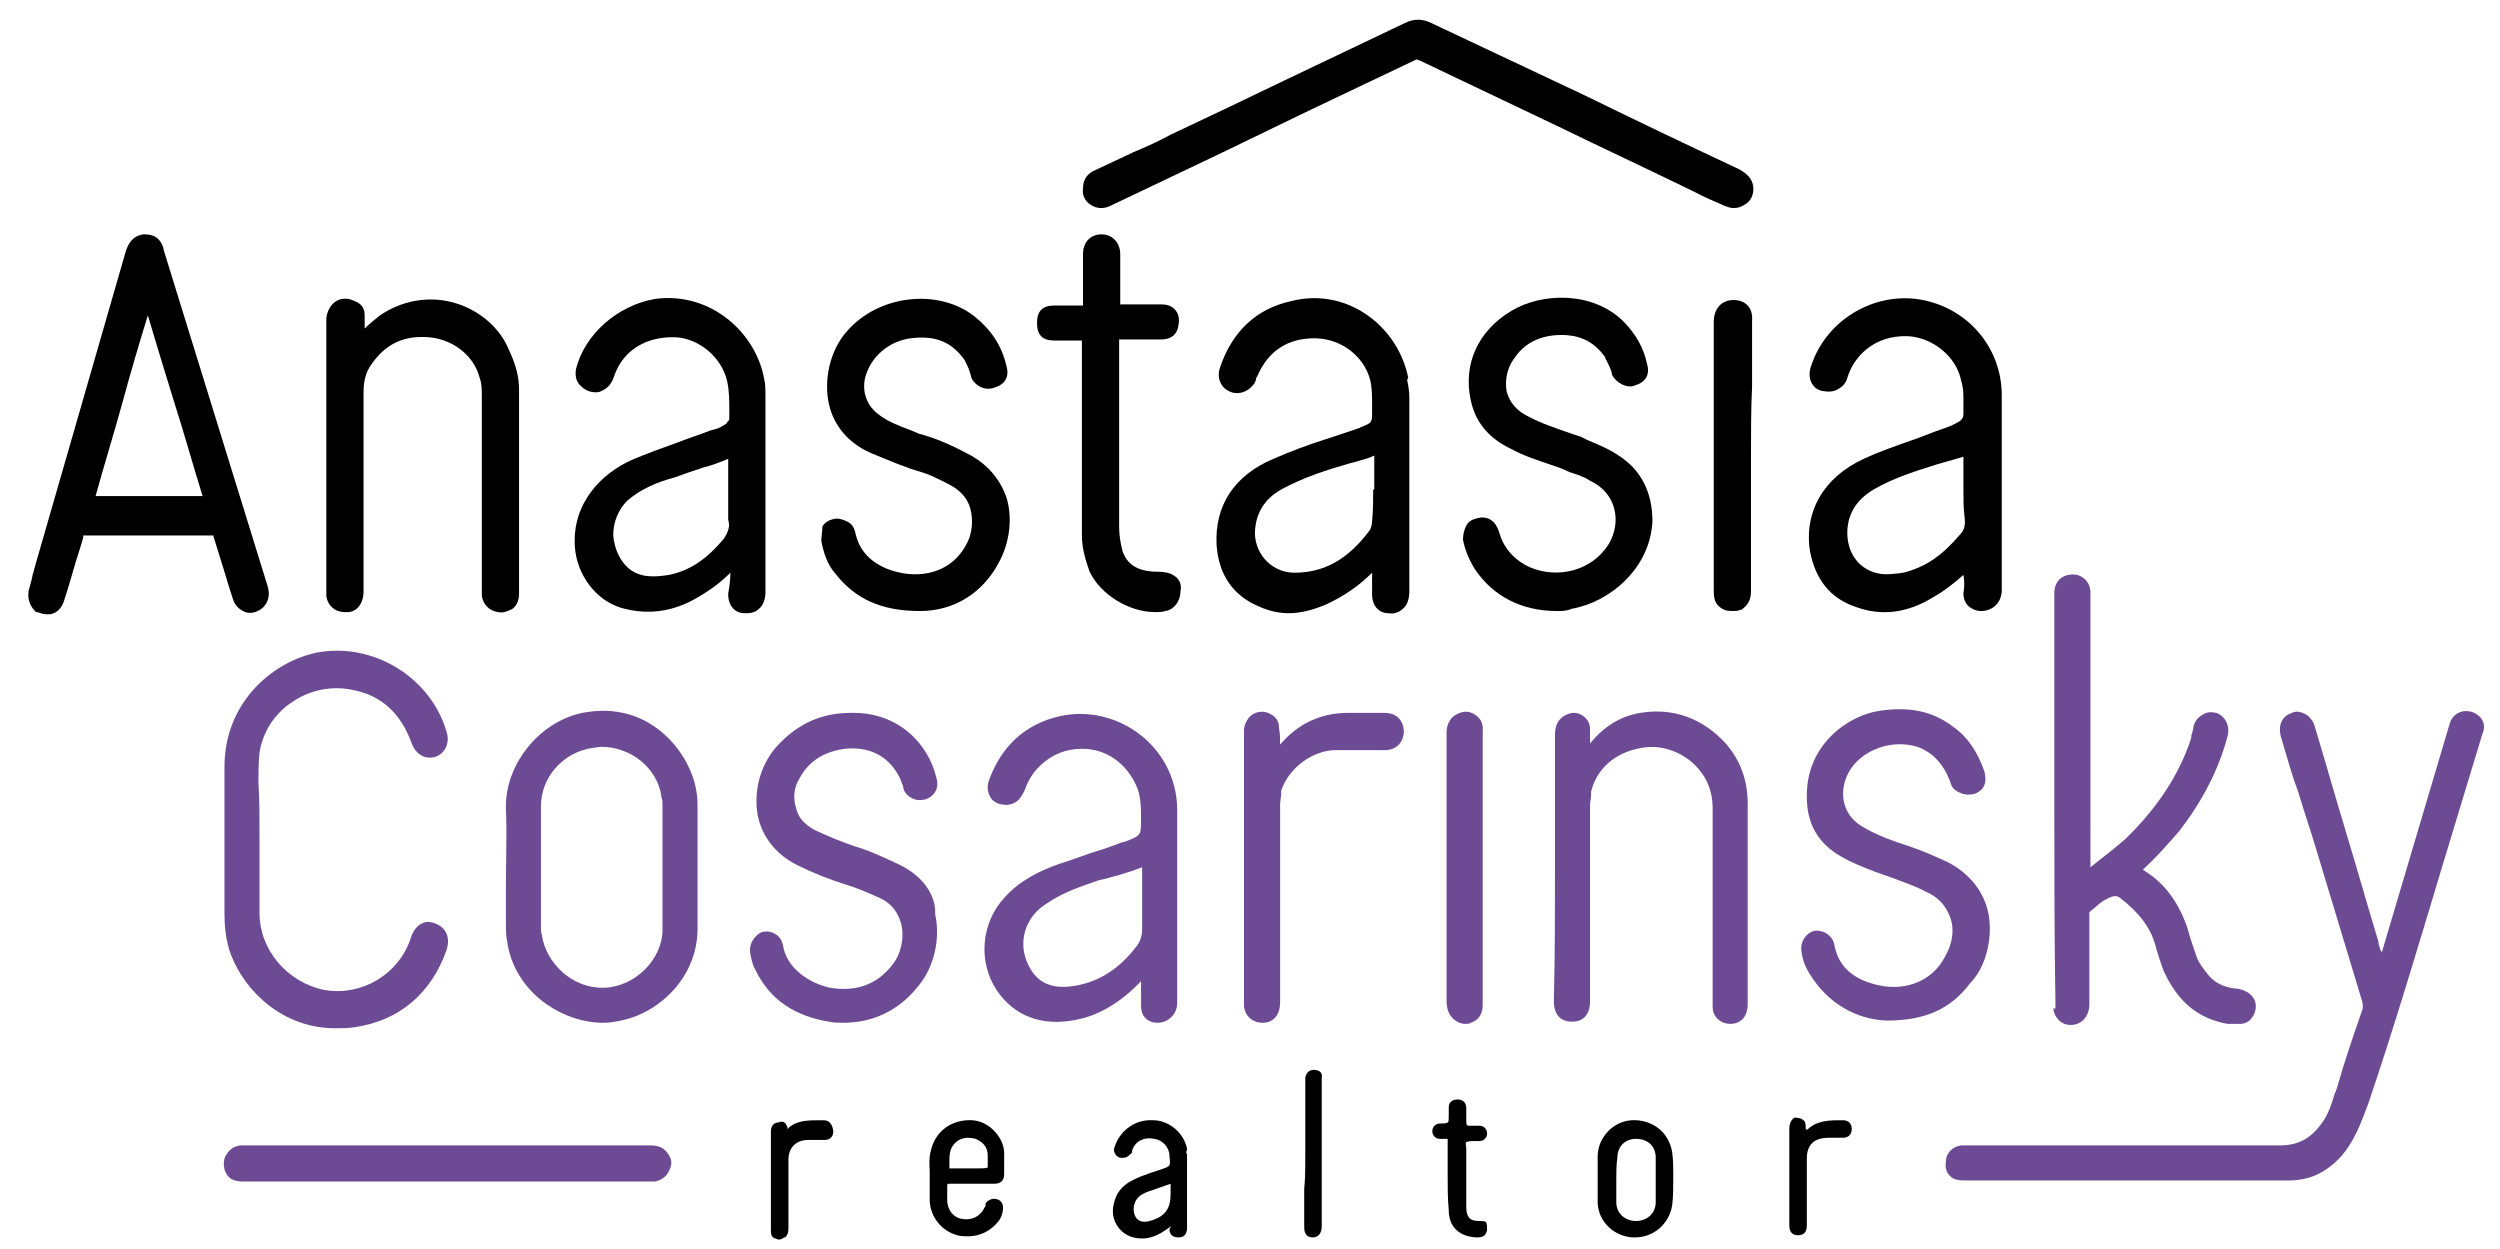
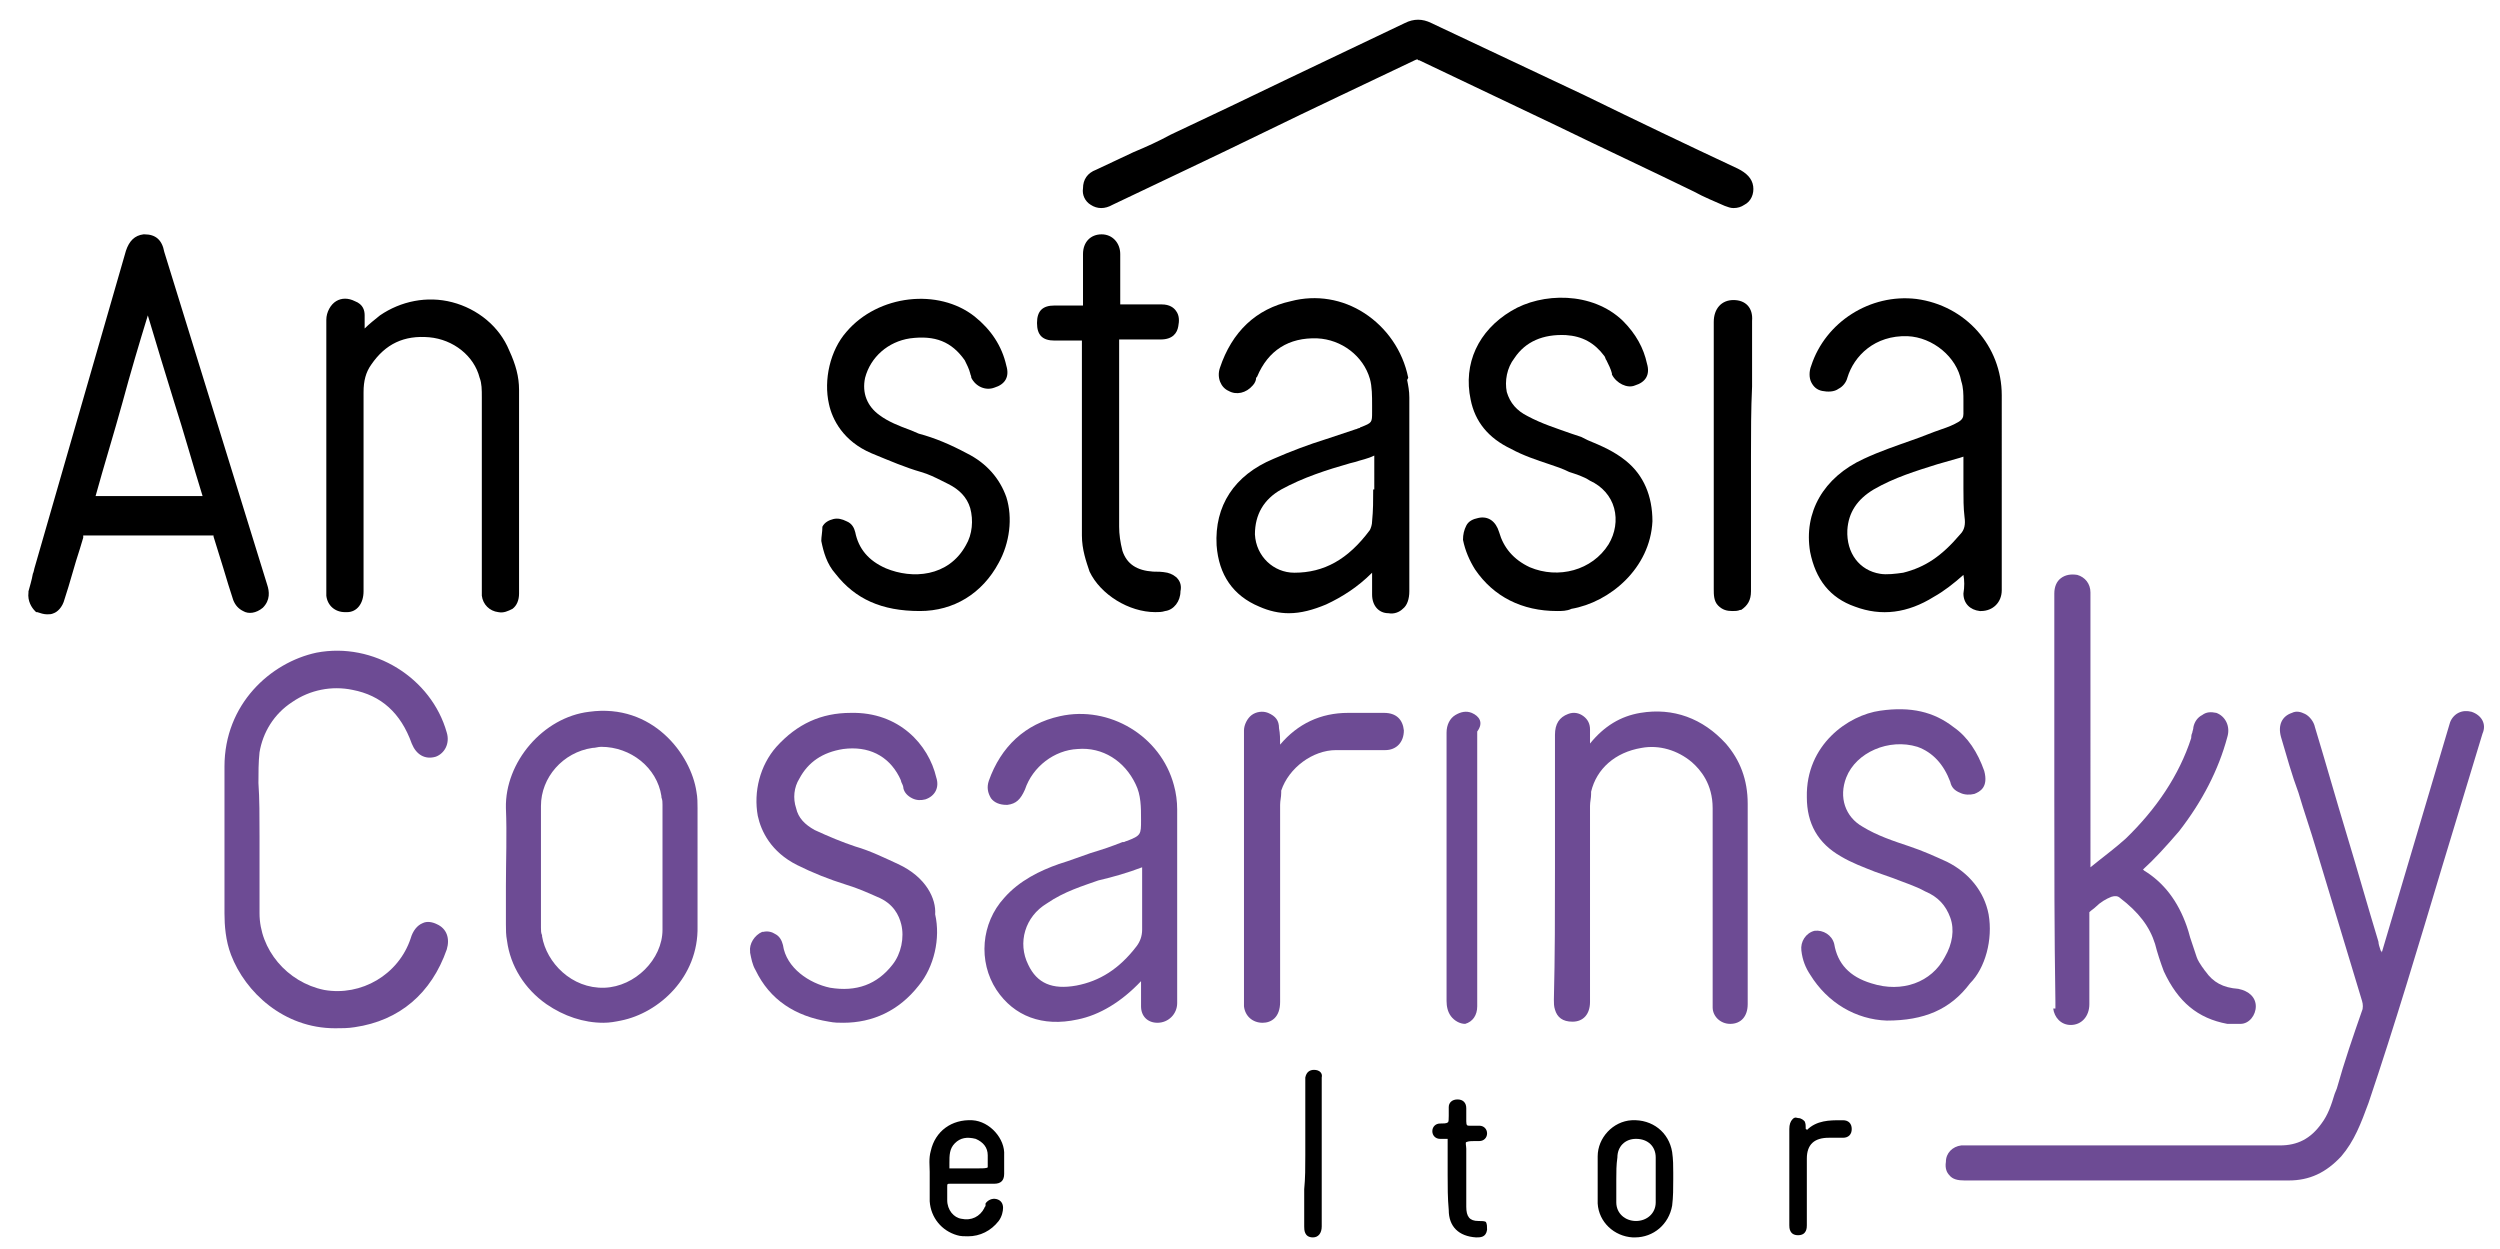
<svg xmlns="http://www.w3.org/2000/svg" version="1.1" id="Capa_1" x="0px" y="0px" viewBox="0 0 228.3 114.1" style="enable-background:new 0 0 228.3 114.1;" xml:space="preserve">
  <style type="text/css">
	.st0{fill:#6D4B94;}
</style>
  <g>
    <path d="M160.1,17L160.1,17c-0.1-0.7-0.6-1.2-1.4-1.6c-4.7-2.2-9.3-4.4-14-6.7c-4.7-2.2-9.3-4.4-14-6.6c-0.8-0.4-1.6-0.4-2.4,0   c-3.6,1.7-7.1,3.4-10.7,5.1c-3.5,1.7-7.1,3.4-10.7,5.1c-1.1,0.6-2.2,1.1-3.4,1.6c-1.1,0.5-2.3,1.1-3.4,1.6   c-0.8,0.3-1.2,0.9-1.2,1.7c-0.1,0.6,0.2,1.2,0.7,1.5c0.6,0.4,1.3,0.4,2,0c4.6-2.2,9.3-4.4,13.8-6.6c4.5-2.2,9.2-4.4,13.8-6.6   c0.2-0.1,0.3-0.1,0.3,0l0.1,0c4.2,2,8.4,4,12.6,6c4.1,2,8.4,4,12.5,6c0.9,0.5,1.9,0.9,2.8,1.3c0.3,0.1,0.5,0.2,0.8,0.2   c0.4,0,0.7-0.1,1-0.3C159.9,18.4,160.2,17.7,160.1,17z" />
-     <path class="st0" d="M61.2,105.7c-0.4-0.8-0.9-1.1-1.8-1.1H22l-0.1,0c-0.5,0.1-0.9,0.3-1.2,0.8c-0.3,0.4-0.3,0.9-0.2,1.4   c0.3,0.9,0.9,1.1,1.8,1.1h37.5l0,0c0.5-0.1,1-0.4,1.2-0.8C61.3,106.6,61.4,106.1,61.2,105.7z" />
    <path class="st0" d="M225.7,65c-0.4-0.1-0.8-0.1-1.2,0.1c-0.4,0.2-0.7,0.6-0.8,1L217.5,87c0-0.1,0-0.1-0.1-0.2   c-0.1-0.3-0.2-0.6-0.2-0.8c-1-3.3-1.9-6.5-2.9-9.8c-1-3.3-1.9-6.5-2.9-9.8c-0.1-0.5-0.5-1-0.9-1.2c-0.4-0.2-0.8-0.3-1.2-0.1   c-0.9,0.3-1.3,1.1-1,2.2c0.5,1.7,1,3.5,1.6,5.1c0.5,1.7,1.1,3.4,1.6,5.1l4.2,13.9c0.1,0.3,0.1,0.7,0,0.9c-0.8,2.3-1.6,4.6-2.3,7.1   l-0.2,0.5c-0.3,1-0.6,1.9-1.2,2.7c-1,1.4-2.2,2-3.8,2h-29l-0.1,0c-0.8,0.1-1.4,0.7-1.4,1.5c-0.1,0.6,0.1,1,0.3,1.2   c0.3,0.4,0.8,0.5,1.4,0.5H209c1.9,0,3.4-0.7,4.8-2.2c1.2-1.4,1.8-3,2.5-4.9c2.4-7.1,4.6-14.5,6.7-21.5c1.2-4,2.5-8.2,3.7-12.2   C227.1,66.1,226.6,65.3,225.7,65z" />
    <path d="M15,23c-0.2-1.1-0.8-1.6-1.8-1.6l-0.1,0c-0.8,0.1-1.3,0.6-1.6,1.5L3.2,51.7C3.1,52,3.1,52.2,3,52.4C2.9,53,2.7,53.6,2.6,54   l0,0.1c-0.1,0.8,0.3,1.4,0.6,1.7l0.1,0.1l0.1,0c0.3,0.1,0.6,0.2,0.9,0.2c0.2,0,0.4,0,0.6-0.1c0.3-0.1,0.8-0.5,1-1.3   c0.5-1.5,0.9-3.1,1.4-4.6l0.3-1c0-0.1,0-0.1,0-0.2c0,0,0.1,0,0.1,0h11.7c0.1,0,0.1,0,0.1,0c0,0,0,0,0,0.1c0.3,1,0.6,1.9,0.9,2.9   c0.3,1,0.6,2,0.9,2.9c0.2,0.5,0.5,0.8,0.9,1c0.5,0.3,1.2,0.2,1.8-0.3l0,0c0.7-0.7,0.6-1.5,0.4-2.1L15,23z M8.7,45.4   c0.8-2.9,1.7-5.8,2.5-8.7c0.7-2.6,1.5-5.3,2.3-7.9c0.8,2.7,1.6,5.3,2.4,7.9c0.9,2.8,1.7,5.7,2.6,8.6H8.7z" />
    <path class="st0" d="M187.5,92.1L187.5,92.1c0.1,0.8,0.7,1.5,1.6,1.5c1,0,1.7-0.8,1.7-1.9v-8.1c0-0.1,0-0.1,0-0.2c0,0,0-0.1,0-0.1   c0.2-0.2,0.4-0.3,0.6-0.5c0.4-0.4,0.9-0.7,1.4-0.9c0.3-0.1,0.6-0.1,0.8,0.1c1.7,1.3,2.7,2.6,3.2,4.2c0.2,0.8,0.5,1.7,0.8,2.5l0,0   c1.3,2.8,3.1,4.3,5.8,4.8l1.2,0c0.8,0,1.4-0.8,1.4-1.6c0-0.8-0.6-1.4-1.6-1.6c-1.4-0.1-2.3-0.6-3-1.6c-0.1-0.1-0.2-0.3-0.3-0.4   c-0.2-0.3-0.4-0.6-0.5-0.9c-0.2-0.6-0.4-1.2-0.6-1.8c-0.1-0.4-0.2-0.7-0.3-1c-0.8-2.3-2.1-4-3.9-5.1l-0.1-0.1l0,0   c1-0.9,2.1-2.1,3.3-3.5c2.1-2.7,3.6-5.6,4.4-8.6c0.3-1-0.2-1.9-1-2.2c-0.5-0.1-0.9-0.1-1.3,0.2c-0.4,0.2-0.7,0.6-0.8,1.1   c0,0.2-0.1,0.4-0.1,0.5c-0.1,0.2-0.1,0.4-0.1,0.5c-1.1,3.4-3.2,6.5-6,9.2c-1,0.9-2.1,1.7-3.2,2.6V54.1c0-0.8-0.5-1.4-1.2-1.6   c-0.6-0.1-1.1,0-1.5,0.3c-0.4,0.3-0.6,0.8-0.6,1.4v18.7c0,6,0,12.3,0.1,18.6V92.1z" />
-     <path d="M59.8,27.3c-3.4,0.6-6.4,3.2-7.2,6.4c-0.1,0.6,0,1.2,0.5,1.6c0.4,0.4,1,0.6,1.6,0.5c0.9-0.3,1.2-0.9,1.4-1.5   c0.8-2.3,2.9-3.6,5.6-3.5c2.1,0.1,4.2,1.8,4.7,4c0.2,0.9,0.2,1.8,0.2,2.8c0,0.2,0,0.5,0,0.7c0,0.1-0.2,0.2-0.2,0.3   c0,0-0.1,0.1-0.1,0.1c-0.3,0.2-0.6,0.4-1,0.5c-0.1,0-0.3,0.1-0.4,0.1c-1,0.4-2,0.7-3,1.1c-1.4,0.5-2.8,1-4.2,1.6   c-2.7,1.2-5.5,3.9-5.2,8c0.2,2.5,1.9,4.8,4.2,5.5c2.4,0.7,4.8,0.4,7.1-1c1.2-0.7,2.1-1.4,2.9-2.2c0,0.7-0.1,1.3-0.2,1.9l0,0.1   c0,1,0.6,1.7,1.5,1.7c0.1,0,0.1,0,0.2,0c0.4,0,0.8-0.1,1.1-0.4c0.4-0.3,0.6-0.9,0.6-1.5v-18c0-0.4,0-1-0.1-1.4   C69.1,30.5,65,26.6,59.8,27.3z M66.1,49.2c-1.6,1.9-3.1,2.9-5,3.3c-1.3,0.2-2.6,0.3-3.7-0.6c-0.8-0.7-1.3-1.8-1.4-3   c0-1.3,0.5-2.4,1.3-3.2c1.3-1.1,2.8-1.7,4.3-2.1c0.8-0.3,1.7-0.6,2.6-0.9c0.8-0.2,1.6-0.5,2.3-0.8v5.5l0,0.1   C66.7,48,66.5,48.6,66.1,49.2z" />
    <path d="M128.6,34.5c-0.5-2.5-2-4.6-4-5.9c-2-1.3-4.4-1.7-6.7-1.1c-3.2,0.7-5.4,2.8-6.5,6.1c-0.3,0.9,0.1,1.8,0.8,2.1   c0.7,0.4,1.6,0.2,2.2-0.5c0.2-0.2,0.3-0.5,0.3-0.6c0-0.1,0-0.1,0.1-0.2c1-2.4,2.9-3.6,5.5-3.5c2.2,0.1,4.2,1.6,4.8,3.7   c0.2,0.7,0.2,1.6,0.2,2.4c0,0.2,0,0.4,0,0.6c0,1,0,1-1,1.4c-0.1,0-0.1,0.1-0.2,0.1c-0.1,0-0.2,0.1-0.3,0.1   c-0.9,0.3-1.8,0.6-2.7,0.9c-1.6,0.5-3.2,1.1-4.8,1.8c-3.6,1.5-5.4,4.3-5.2,7.9c0.2,2.7,1.5,4.6,3.9,5.6c0.9,0.4,1.8,0.6,2.7,0.6   c1.1,0,2.2-0.3,3.4-0.8c1.5-0.7,2.9-1.6,4.2-2.9v2c0,1,0.6,1.7,1.5,1.7c0.5,0.1,1-0.1,1.3-0.4c0.4-0.3,0.6-0.9,0.6-1.6V36.3   c0-0.6-0.1-1.1-0.2-1.6L128.6,34.5z M125.4,44.7c0,1,0,1.9-0.1,2.9l0,0c0,0.3-0.1,0.6-0.2,0.8c-2,2.7-4.2,3.9-6.9,3.9   c-1.9,0-3.5-1.5-3.6-3.5c0-1.8,0.8-3.2,2.4-4.1c2-1.1,4.2-1.8,6.3-2.4l0.4-0.1c0.6-0.2,1.2-0.3,1.8-0.6V44.7z" />
    <path d="M179.3,54.2L179.3,54.2c0,0.9,0.6,1.5,1.5,1.6l0.1,0c1.1,0,1.9-0.8,1.9-1.9V36.1c0-4.5-3.3-8.2-7.8-8.8   c-4.2-0.5-8.3,2.1-9.6,6.1c-0.2,0.5-0.2,1.1,0,1.5c0.2,0.4,0.5,0.7,1,0.8c0.5,0.1,1.1,0.1,1.5-0.2c0.4-0.2,0.7-0.6,0.8-1   c0.6-2,2.5-3.9,5.5-3.8c2.3,0.1,4.5,1.9,4.9,4.1c0.2,0.6,0.2,1.2,0.2,1.8c0,0.4,0,0.8,0,1.2c0,0.3-0.1,0.5-0.4,0.7   c-0.5,0.3-1,0.5-1.6,0.7c-0.9,0.3-1.8,0.7-2.7,1c-1.4,0.5-2.9,1-4.4,1.7c-3.7,1.7-5.5,4.9-4.9,8.5c0.5,2.5,1.8,4.2,4.1,5   c2.4,0.9,4.8,0.6,7.2-0.9c0.9-0.5,1.8-1.2,2.7-2C179.4,53,179.4,53.6,179.3,54.2z M179,48.8c-1.7,2-3.2,3-5.2,3.5   c-0.7,0.1-1.5,0.2-2.1,0.1c-1.9-0.3-3.1-1.9-3-4c0.1-1.6,0.9-2.8,2.4-3.7c1.9-1.1,3.9-1.7,5.8-2.3c0.7-0.2,1.4-0.4,2.1-0.6l0.3-0.1   v2.9c0,0.9,0,1.8,0.1,2.6C179.5,47.9,179.4,48.4,179,48.8z" />
    <path d="M41.3,27.6c-2.3-0.6-4.7-0.1-6.6,1.2c-0.5,0.4-1,0.8-1.4,1.2v-1.2c0-0.4-0.1-1-0.9-1.3c-0.6-0.3-1.2-0.3-1.7,0   c-0.5,0.3-0.9,1-0.9,1.7v25.1l0,0.1c0.1,0.9,0.8,1.5,1.7,1.5c0.1,0,0.1,0,0.2,0c0.9,0,1.5-0.8,1.5-1.9V35.8c0-1,0.2-1.8,0.7-2.5   c1.3-1.9,3-2.7,5.3-2.5c2.2,0.2,4.1,1.7,4.6,3.7c0.2,0.5,0.2,1.1,0.2,1.8v18l0,0.1c0.1,0.8,0.7,1.4,1.5,1.5   c0.5,0.1,0.9-0.1,1.3-0.3c0.4-0.3,0.6-0.8,0.6-1.4V35.6c0-1.2-0.3-2.3-0.9-3.6C45.6,29.8,43.6,28.2,41.3,27.6z" />
    <path d="M148.5,42.1c-1.1-0.9-2.3-1.4-3.5-1.9c-0.2-0.1-0.4-0.2-0.6-0.3c-0.3-0.1-0.6-0.2-0.9-0.3c-1.4-0.5-2.7-0.9-4-1.6   c-1-0.5-1.6-1.2-1.9-2.2c-0.2-1,0-2.2,0.7-3.1c1-1.5,2.6-2.2,4.7-2.1c1.5,0.1,2.6,0.7,3.5,1.9c0.1,0.1,0.1,0.3,0.2,0.4   c0.2,0.4,0.4,0.8,0.5,1.2l0,0.1c0.4,0.8,1.4,1.3,2.1,1c1-0.3,1.4-1,1.1-2c-0.3-1.4-1-2.7-2.2-3.9c-2.8-2.7-7.4-2.6-10.2-0.9   c-3,1.8-4.4,4.8-3.7,8.1c0.4,2,1.6,3.5,3.7,4.5c1.1,0.6,2.3,1,3.5,1.4c0.6,0.2,1.2,0.4,1.8,0.7l0,0c0.6,0.2,1.3,0.4,1.9,0.8   c1.1,0.5,1.9,1.4,2.2,2.5c0.3,1.1,0.1,2.3-0.5,3.3c-1.5,2.4-4.6,3.2-7.2,2.1c-1.5-0.7-2.4-1.8-2.8-3.2c-0.3-1-1-1.5-1.9-1.3   c-0.5,0.1-0.9,0.3-1.1,0.7c-0.2,0.4-0.3,0.8-0.3,1.3c0.2,1,0.6,1.9,1.1,2.7c1.7,2.5,4.3,3.8,7.5,3.8c0.4,0,0.9,0,1.3-0.2   c3.5-0.6,7.2-3.7,7.4-8C150.9,45.3,150.1,43.4,148.5,42.1z" />
    <path d="M88.3,41.4c-1.5-0.8-2.9-1.4-4.4-1.8c-0.2-0.1-0.5-0.2-0.7-0.3c-1.1-0.4-2.1-0.8-2.9-1.4c-1.1-0.8-1.6-2-1.3-3.4   c0.5-1.9,2.1-3.3,4.1-3.6c2.3-0.3,3.8,0.3,5,2c0.2,0.4,0.4,0.8,0.5,1.2c0,0.1,0.1,0.2,0.1,0.4c0.4,0.8,1.3,1.2,2.1,0.9   c1-0.3,1.4-1,1.1-2c-0.4-1.8-1.4-3.3-2.9-4.5c-3.3-2.6-8.8-2-11.7,1.4c-1.5,1.7-2.1,4.4-1.6,6.6c0.3,1.4,1.3,3.4,3.9,4.5   c1.7,0.7,3.1,1.3,4.5,1.7c0.7,0.2,1.3,0.5,1.9,0.8c0.2,0.1,0.4,0.2,0.6,0.3c1,0.5,1.7,1.2,2,2.2c0.3,1.1,0.2,2.4-0.4,3.4   c-1.6,2.9-4.9,3.1-7.3,2.1c-1.6-0.7-2.5-1.8-2.8-3.3c-0.1-0.4-0.3-0.8-0.8-1c-0.4-0.2-0.8-0.3-1.2-0.2c-0.4,0.1-0.8,0.3-1,0.7   C75.1,48.6,75,49,75,49.4c0.2,1,0.5,2.1,1.3,3c1.8,2.3,4.2,3.4,7.7,3.4c3.1,0,5.7-1.6,7.2-4.4c1-1.8,1.3-4.1,0.7-6   C91.3,43.7,90.1,42.3,88.3,41.4z" />
    <path d="M106.6,52.3c-0.5-0.1-0.9-0.1-1.3-0.1c-1.5-0.1-2.4-0.7-2.8-1.9c-0.2-0.8-0.3-1.5-0.3-2.2V31c0,0,0,0,0,0c0,0,0,0,0,0h3.8   c1.1,0,1.5-0.6,1.6-1.2c0.1-0.5,0.1-1-0.2-1.4c-0.2-0.3-0.6-0.6-1.3-0.6h-3.7c-0.1,0-0.1,0-0.1,0c0,0,0,0,0,0v-4.6   c0-1-0.7-1.8-1.7-1.8s-1.7,0.7-1.7,1.8v4.7h-2.6c-1.1,0-1.6,0.5-1.6,1.6s0.5,1.6,1.6,1.6h2.5c0,0,0,0,0,0c0,0,0,0,0,0v17.8   c0,1.3,0.4,2.4,0.7,3.3c1,2.1,3.6,3.7,6,3.7c0.3,0,0.6,0,0.9-0.1c0.8-0.1,1.4-0.9,1.4-1.8C108,53.1,107.4,52.5,106.6,52.3z" />
    <path d="M158.3,27.4c-1.1,0-1.8,0.8-1.8,2v24.4c0,0.5,0,1.1,0.4,1.5c0.4,0.4,0.8,0.5,1.3,0.5c0.2,0,0.5,0,0.7-0.1l0.1,0   c0.6-0.4,0.9-0.9,0.9-1.7V41.6c0-2.1,0-4.2,0.1-6.3v-6C160.1,28.1,159.4,27.4,158.3,27.4z" />
    <g>
      <path class="st0" d="M96.8,65.4c-3.2,0.7-5.4,2.8-6.5,5.9c-0.2,0.6-0.1,1.1,0.2,1.6c0.3,0.4,0.8,0.6,1.4,0.6l0.1,0    c0.8-0.1,1.2-0.5,1.6-1.4c0.7-2.1,2.7-3.6,4.8-3.7c2.3-0.2,4.3,1.1,5.3,3.2c0.5,1,0.5,2.1,0.5,3.3c0,1.3,0,1.4-1.3,1.9    c-0.1,0-0.2,0.1-0.3,0.1l-0.1,0c-1,0.4-1.9,0.7-2.9,1c-0.9,0.3-1.9,0.7-2.9,1c-1.7,0.6-3.6,1.5-5,3.1c-2.1,2.3-2.4,5.8-0.7,8.4    c1.6,2.4,4.2,3.4,7.4,2.7c2-0.4,4-1.6,5.8-3.5v2.3c0,0.9,0.6,1.5,1.5,1.5c1,0,1.8-0.8,1.8-1.8V73.9c0-0.7-0.1-1.5-0.3-2.2    C106,67.2,101.3,64.4,96.8,65.4z M104.3,79.2v5.7c0,0.6-0.2,1.1-0.5,1.5c-1.6,2.1-3.4,3.2-5.5,3.6c-2.2,0.4-3.6-0.2-4.4-1.9    c-1-2-0.3-4.4,1.7-5.6c1.6-1.1,3.3-1.6,4.7-2.1C101.6,80.1,103,79.7,104.3,79.2z" />
      <path class="st0" d="M39.9,84.4c-0.4-0.2-0.9-0.3-1.3-0.1c-0.5,0.2-0.9,0.7-1.1,1.4c-1.1,3.3-4.5,5.3-7.9,4.7    c-3.4-0.7-5.9-3.7-5.9-7v-7c0-1.8,0-3.5-0.1-4.9c0-0.9,0-1.9,0.1-2.8c0.3-1.8,1.3-3.5,3-4.6c1.6-1.1,3.6-1.5,5.5-1.1    c2.6,0.5,4.4,2.1,5.4,4.9c0.4,1,1.2,1.5,2.2,1.2c0.8-0.3,1.3-1.2,1-2.2c-1.4-5-6.7-8.3-11.9-7.3c-4.2,0.9-8.4,4.7-8.4,10.4v13.4    c0,1.1,0.1,2.5,0.6,3.8c1.3,3.4,4.8,6.7,9.5,6.7c0.6,0,1.2,0,1.8-0.1c4.1-0.6,7-3.1,8.4-7.1C41.1,85.7,40.8,84.8,39.9,84.4z" />
      <path class="st0" d="M53.8,65c-4.2,0.5-7.7,4.6-7.6,8.8c0.1,2.4,0,4.8,0,7.1c0,1.2,0,2.4,0,3.5c0,0.5,0,1,0.1,1.5    c0.3,2.3,1.6,4.4,3.6,5.8c1.6,1.1,3.4,1.7,5.2,1.7c0.6,0,1.1-0.1,1.6-0.2c3.5-0.7,7.1-4,7-8.6V73.8c0-0.4,0-1-0.1-1.5    C63.1,68.9,59.6,64.2,53.8,65z M60.5,73.5v11.4c0,2.7-2.5,5.2-5.3,5.3c-3,0.1-5.3-2.3-5.7-4.7l0-0.1c-0.1-0.2-0.1-0.4-0.1-0.7    V73.6c0-2.6,2-4.9,4.7-5.3c0.3,0,0.5-0.1,0.8-0.1c2.7,0,5.1,1.9,5.5,4.5l0,0.1C60.5,73.1,60.5,73.2,60.5,73.5z" />
      <path class="st0" d="M149.8,65.1c-1.8,0.3-3.3,1.2-4.6,2.8v-1.3c0-0.5-0.2-0.9-0.6-1.2c-0.4-0.3-0.9-0.4-1.4-0.2    c-0.8,0.3-1.2,0.9-1.2,1.9v12.2c0,4.1,0,8-0.1,12c0,0.3,0,0.6,0.1,0.9c0.2,0.7,0.7,1.1,1.6,1.1c1,0,1.6-0.7,1.6-1.8V73.6    c0-0.4,0.1-0.7,0.1-1.1l0-0.2c0.5-2.1,2.2-3.6,4.6-4c1.6-0.3,3.3,0.2,4.6,1.3c0.8,0.7,1.9,2,1.9,4.2V92c0,0.8,0.7,1.5,1.6,1.5    c1,0,1.6-0.7,1.6-1.8V73.4c0-2.2-0.7-4-2-5.5C155.5,65.6,152.8,64.6,149.8,65.1z" />
      <path class="st0" d="M181.6,83.5c-0.4-2.1-1.8-3.8-3.8-4.8c-1.1-0.5-2.2-1-3.4-1.4c-1.5-0.5-3-1-4.3-1.8c-1.6-0.9-2.2-2.7-1.5-4.5    c0.9-2.3,3.9-3.6,6.5-2.8c1.4,0.5,2.4,1.6,3,3.2c0.1,0.5,0.4,0.8,0.9,1c0.4,0.2,0.9,0.2,1.3,0.1c0.5-0.2,1.3-0.6,0.9-2.1    c-0.6-1.7-1.5-3.1-2.8-4c-1.8-1.4-3.9-1.9-6.7-1.5c-2.9,0.4-6.8,3.1-6.7,7.9c0,2.4,1,4.2,3.1,5.4c1,0.6,2.1,1,3.1,1.4    c0.6,0.2,1.1,0.4,1.7,0.6c1,0.4,2,0.7,2.9,1.2c1.2,0.5,1.9,1.3,2.3,2.4c0.4,1.1,0.2,2.4-0.5,3.6c-1.2,2.3-3.9,3.3-6.7,2.4    c-2-0.6-3.1-1.8-3.4-3.6c-0.2-0.8-1-1.3-1.8-1.2c-0.8,0.2-1.3,1-1.2,1.8c0.1,0.9,0.4,1.6,0.8,2.2c1.6,2.6,4.2,4.1,7,4.2l0,0    c3.4,0,5.8-1,7.6-3.4C181.3,88.4,182,85.8,181.6,83.5z" />
      <path class="st0" d="M82,78.9c-1.1-0.5-2.5-1.2-3.9-1.6c-1.2-0.4-2.4-0.9-3.7-1.5c-0.9-0.5-1.5-1.1-1.7-2    c-0.3-0.9-0.2-1.9,0.3-2.7c0.8-1.5,2.1-2.4,4-2.7c2.3-0.3,4.1,0.6,5.1,2.5c0.1,0.2,0.2,0.4,0.2,0.5c0.1,0.2,0.2,0.4,0.2,0.6    c0.1,0.4,0.4,0.7,0.8,0.9c0.4,0.2,0.8,0.2,1.2,0.1c0.9-0.3,1.3-1.1,1-2c-0.7-3-3.4-6-7.8-5.9c-2.7,0-4.9,1-6.8,3.1    c-1.5,1.7-2.1,4.1-1.7,6.3c0.3,1.4,1.2,3.3,3.6,4.5c1.4,0.7,2.9,1.3,4.5,1.8c1,0.3,1.9,0.7,2.8,1.1c1.5,0.6,2,1.7,2.2,2.5    c0.3,1.2,0,2.7-0.8,3.7c-1.4,1.8-3.3,2.5-5.7,2.1c-1.9-0.4-4-1.8-4.3-3.9c-0.1-0.4-0.3-0.8-0.7-1c-0.3-0.2-0.7-0.3-1.1-0.2l-0.1,0    c-0.7,0.3-1.2,1.1-1.1,1.8l0,0.1c0.1,0.5,0.2,1.1,0.5,1.6c1.3,2.7,3.6,4.2,6.7,4.7c0.5,0.1,0.9,0.1,1.3,0.1c2.7,0,5.1-1.1,6.9-3.4    c1.4-1.7,2-4.3,1.5-6.5C85.5,82.1,84.6,80.1,82,78.9z" />
      <path class="st0" d="M126.4,65.1h-3.3c-2.5,0-4.6,1-6.2,2.9c0-0.5,0-1-0.1-1.5c0-0.7-0.3-1.1-1-1.4c-0.5-0.2-1.1-0.1-1.5,0.2    c-0.4,0.3-0.7,0.9-0.7,1.4v25.1l0,0.1c0.1,0.9,0.8,1.5,1.7,1.5c0.8,0,1.6-0.5,1.6-1.9v-18c0-0.4,0.1-0.7,0.1-1.1l0-0.2    c0.7-2.1,2.9-3.7,5-3.7h4.5c1,0,1.7-0.7,1.7-1.8C128.1,65.7,127.5,65.1,126.4,65.1z" />
-       <path class="st0" d="M134.4,65.1c-0.5-0.2-1-0.1-1.5,0.2c-0.5,0.3-0.8,0.9-0.8,1.6v24.5c0,0.5,0.1,1,0.4,1.4    c0.3,0.4,0.8,0.7,1.3,0.7c0.2,0,0.4,0,0.5-0.1c0.7-0.2,1.1-0.8,1.1-1.6V66.8C135.5,66,135.1,65.4,134.4,65.1z" />
+       <path class="st0" d="M134.4,65.1c-0.5-0.2-1-0.1-1.5,0.2c-0.5,0.3-0.8,0.9-0.8,1.6v24.5c0,0.5,0.1,1,0.4,1.4    c0.3,0.4,0.8,0.7,1.3,0.7c0.7-0.2,1.1-0.8,1.1-1.6V66.8C135.5,66,135.1,65.4,134.4,65.1z" />
    </g>
    <g>
      <path d="M88.8,102.3c-1.9-0.1-3.4,1-3.8,2.8c-0.2,0.7-0.1,1.4-0.1,1.9c0,0.2,0,0.3,0,0.4l0,2.3c0.1,1.5,1.1,2.7,2.5,3.1    c0.3,0.1,0.7,0.1,1,0.1c1.1,0,2.1-0.5,2.8-1.4c0.3-0.4,0.4-0.9,0.4-1.2c0-0.4-0.2-0.7-0.6-0.8c-0.4-0.1-0.8,0.1-1,0.4l0,0v0.1    c0,0,0,0,0,0.1c0,0.1-0.1,0.1-0.1,0.2c-0.4,0.8-1.2,1.2-2.1,1c-0.7-0.1-1.3-0.8-1.3-1.7v-1.2c0-0.3,0-0.3,0.3-0.3h4    c0.6,0,0.9-0.3,0.9-0.9v-1.7C91.8,104,90.4,102.4,88.8,102.3z M90.2,106.6c-0.1,0.1-0.5,0.1-1,0.1h-2.3c-0.1,0-0.2,0-0.2,0    c0,0,0,0,0-0.2l0-0.3c0-0.7,0-1.3,0.5-1.8c0.5-0.5,1.1-0.6,1.9-0.4c0.7,0.3,1.1,0.8,1.1,1.5C90.2,106.1,90.2,106.5,90.2,106.6z" />
-       <path d="M108.4,104.9L108.4,104.9c-0.3-1.5-1.7-2.6-3.1-2.6c0,0,0,0,0,0c-1.6-0.1-3,0.9-3.5,2.4c-0.1,0.2-0.1,0.4,0,0.6    c0.1,0.2,0.2,0.3,0.4,0.4c0.4,0.1,0.8,0,1-0.3c0.1,0,0.2-0.1,0.2-0.4c0.3-0.8,1.1-1.2,2-1c0.8,0.1,1.4,0.8,1.4,1.6    c0.1,0.9,0.1,0.9-0.8,1.2c-0.3,0.1-0.6,0.2-0.9,0.3c-0.5,0.2-0.9,0.3-1.3,0.5c-0.9,0.4-1.4,0.8-1.8,1.5c-0.5,1.1-0.5,2,0,2.8    c0.5,0.8,1.3,1.2,2.3,1.2c1,0,1.8-0.5,2.6-1.1c0,0,0,0.1,0,0.1l-0.1,0.1v0.1c0,0.5,0.4,0.7,0.8,0.7c0.6,0,0.7-0.3,0.8-0.7l0-6.7    c0-0.1,0-0.3-0.1-0.4C108.4,105.1,108.4,105,108.4,104.9z M106.9,108.1v0.9c0,1.4-0.5,2.1-1.9,2.5c-0.7,0.2-1.2,0-1.4-0.6    c-0.2-0.6,0-1.3,0.5-1.7c0.3-0.2,0.7-0.4,1.1-0.5L106.9,108.1C106.9,108.1,106.9,108.1,106.9,108.1z" />
      <path d="M149,102.3c-1.7,0.1-3.1,1.6-3.1,3.3l0,4.3c0.1,1.7,1.5,3,3.2,3.1c0.1,0,0.1,0,0.2,0c1.7,0,3.1-1.2,3.4-2.9    c0.1-0.8,0.1-1.6,0.1-2.4c0-0.2,0-0.4,0-0.6c0-0.6,0-1.2-0.1-1.9C152.4,103.4,150.9,102.2,149,102.3z M151.2,105.7v4.1    c0,1-0.8,1.7-1.8,1.7s-1.8-0.7-1.8-1.7v-2.1c0-0.7,0-1.3,0.1-2c0-1,0.7-1.7,1.7-1.7C150.5,104,151.2,104.7,151.2,105.7z" />
      <path d="M135,111.5c-0.8,0-1.1-0.4-1.1-1.3v-4.9c0-0.1,0-0.3,0-0.4c0-0.2-0.1-0.6,0-0.6c0.2-0.1,0.5-0.1,0.8-0.1    c0.1,0,0.2,0,0.3,0h0.1c0.4,0,0.7-0.3,0.7-0.7c0-0.4-0.3-0.7-0.7-0.7h-0.9c-0.2,0-0.3,0-0.3-0.4v-1.2c0-0.5-0.3-0.8-0.8-0.8    c-0.5,0-0.8,0.3-0.8,0.7v0.8c0,0.3,0,0.6-0.1,0.6c-0.1,0.1-0.4,0.1-0.7,0.1c-0.4,0-0.7,0.3-0.7,0.7c0,0.4,0.3,0.7,0.7,0.7h0.4l0,0    c0.2,0,0.3,0,0.3,0c0,0,0,0.1,0,0.3v3c0,1.1,0,2.1,0.1,3.2c0,1.5,0.9,2.4,2.5,2.5c0.4,0,0.9,0,1-0.7c0-0.3,0-0.5-0.1-0.7    C135.6,111.5,135.3,111.5,135,111.5z" />
      <path d="M120,97.7c-0.4,0-0.7,0.2-0.8,0.7l0,7.1c0,1.1,0,2.1-0.1,3.1v3.4c0,0.3,0,1,0.8,1c0.5,0,0.8-0.4,0.8-1V98.4    C120.8,98,120.5,97.7,120,97.7z" />
-       <path d="M75.2,102.3l-0.3,0c-1.1,0-2.2,0-3,0.8V103l0-0.1c-0.1-0.2-0.2-0.4-0.3-0.4c-0.1-0.1-0.3-0.1-0.5,0    c-0.4,0-0.7,0.3-0.7,0.8v9c0,0.3,0,0.7,0.4,0.8c0.1,0,0.2,0.1,0.3,0.1c0.2,0,0.4-0.1,0.5-0.2l0.1,0c0.3-0.3,0.3-0.6,0.3-0.9v-6.2    c0-1.1,0.7-1.8,1.8-1.8h1.5c0.5,0,0.8-0.3,0.8-0.8C76,102.6,75.7,102.3,75.2,102.3z" />
      <path d="M168.3,102.3l-0.2,0c-1,0-2.2,0-3.1,0.9c0,0,0-0.1-0.1-0.1c0-0.3,0-0.5-0.1-0.7c-0.1-0.1-0.3-0.3-0.6-0.3    c-0.3-0.1-0.4,0-0.5,0.1c-0.2,0.2-0.3,0.5-0.3,0.9v8.8c0,0.2,0,0.9,0.8,0.9c0.8,0,0.8-0.7,0.8-0.9v-6.1c0-1.3,0.7-1.9,2-1.9h1.3    c0.5,0,0.8-0.3,0.8-0.8C169.1,102.6,168.8,102.3,168.3,102.3z" />
    </g>
  </g>
</svg>